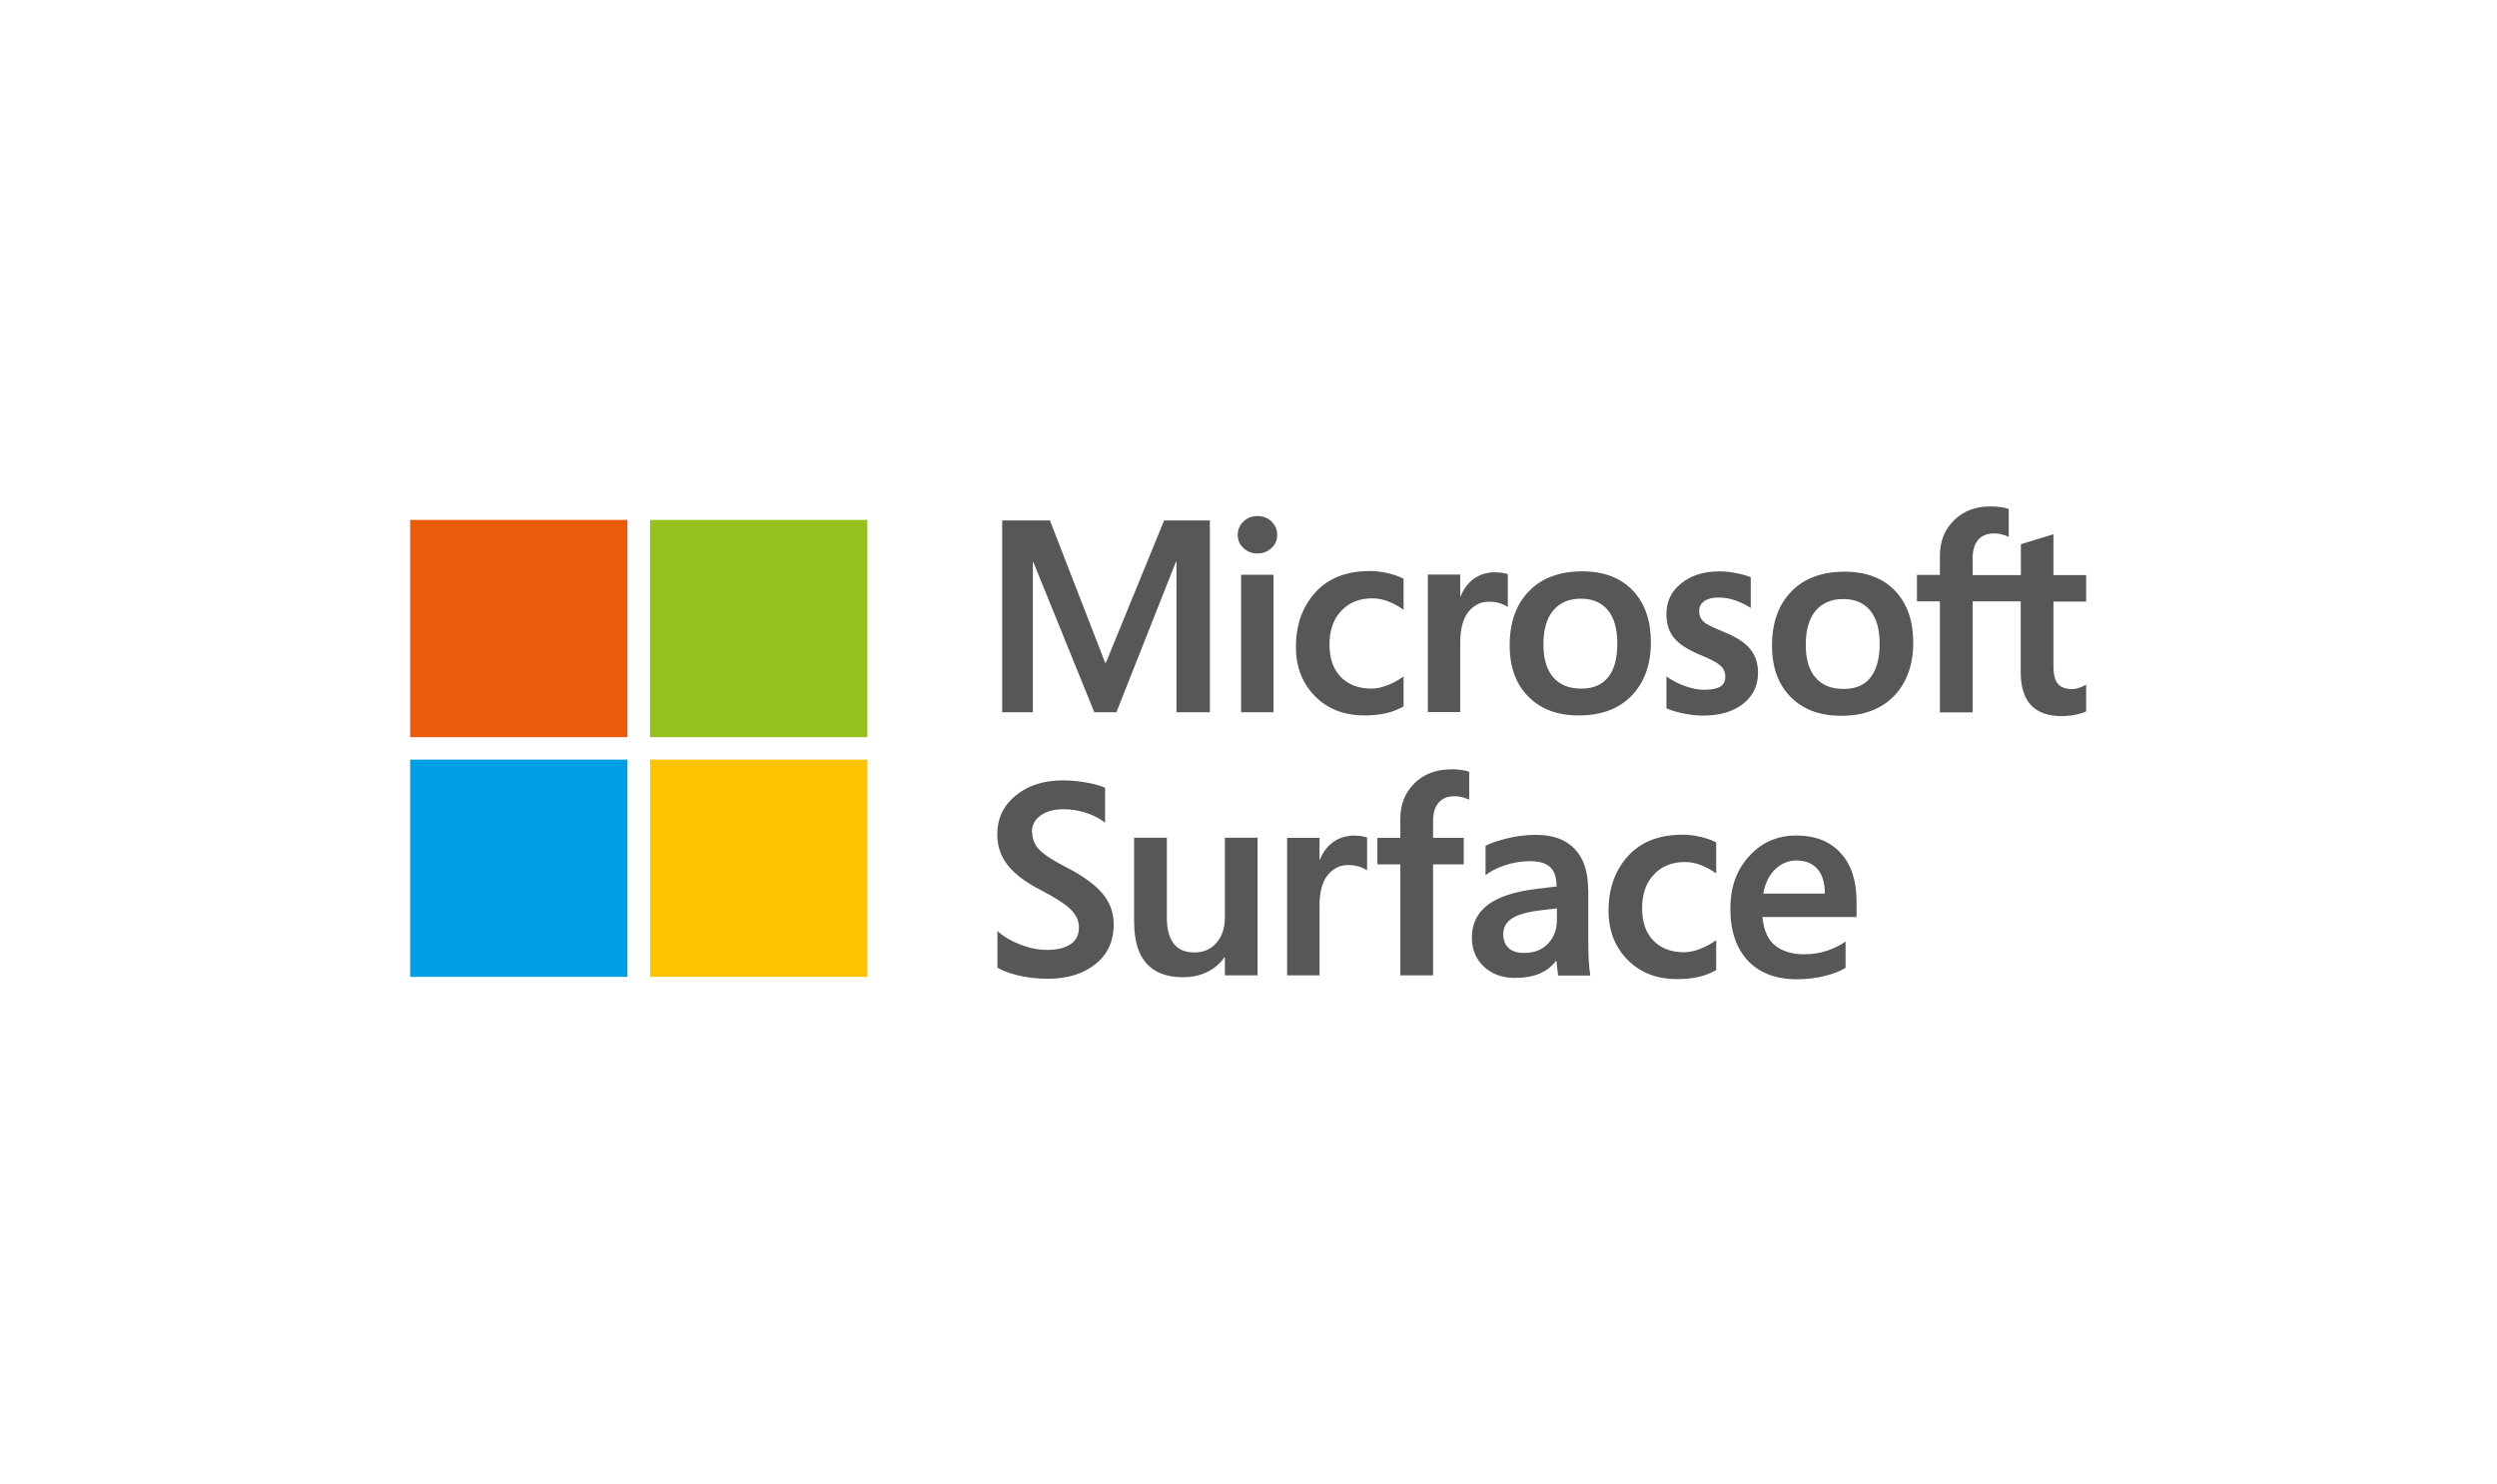
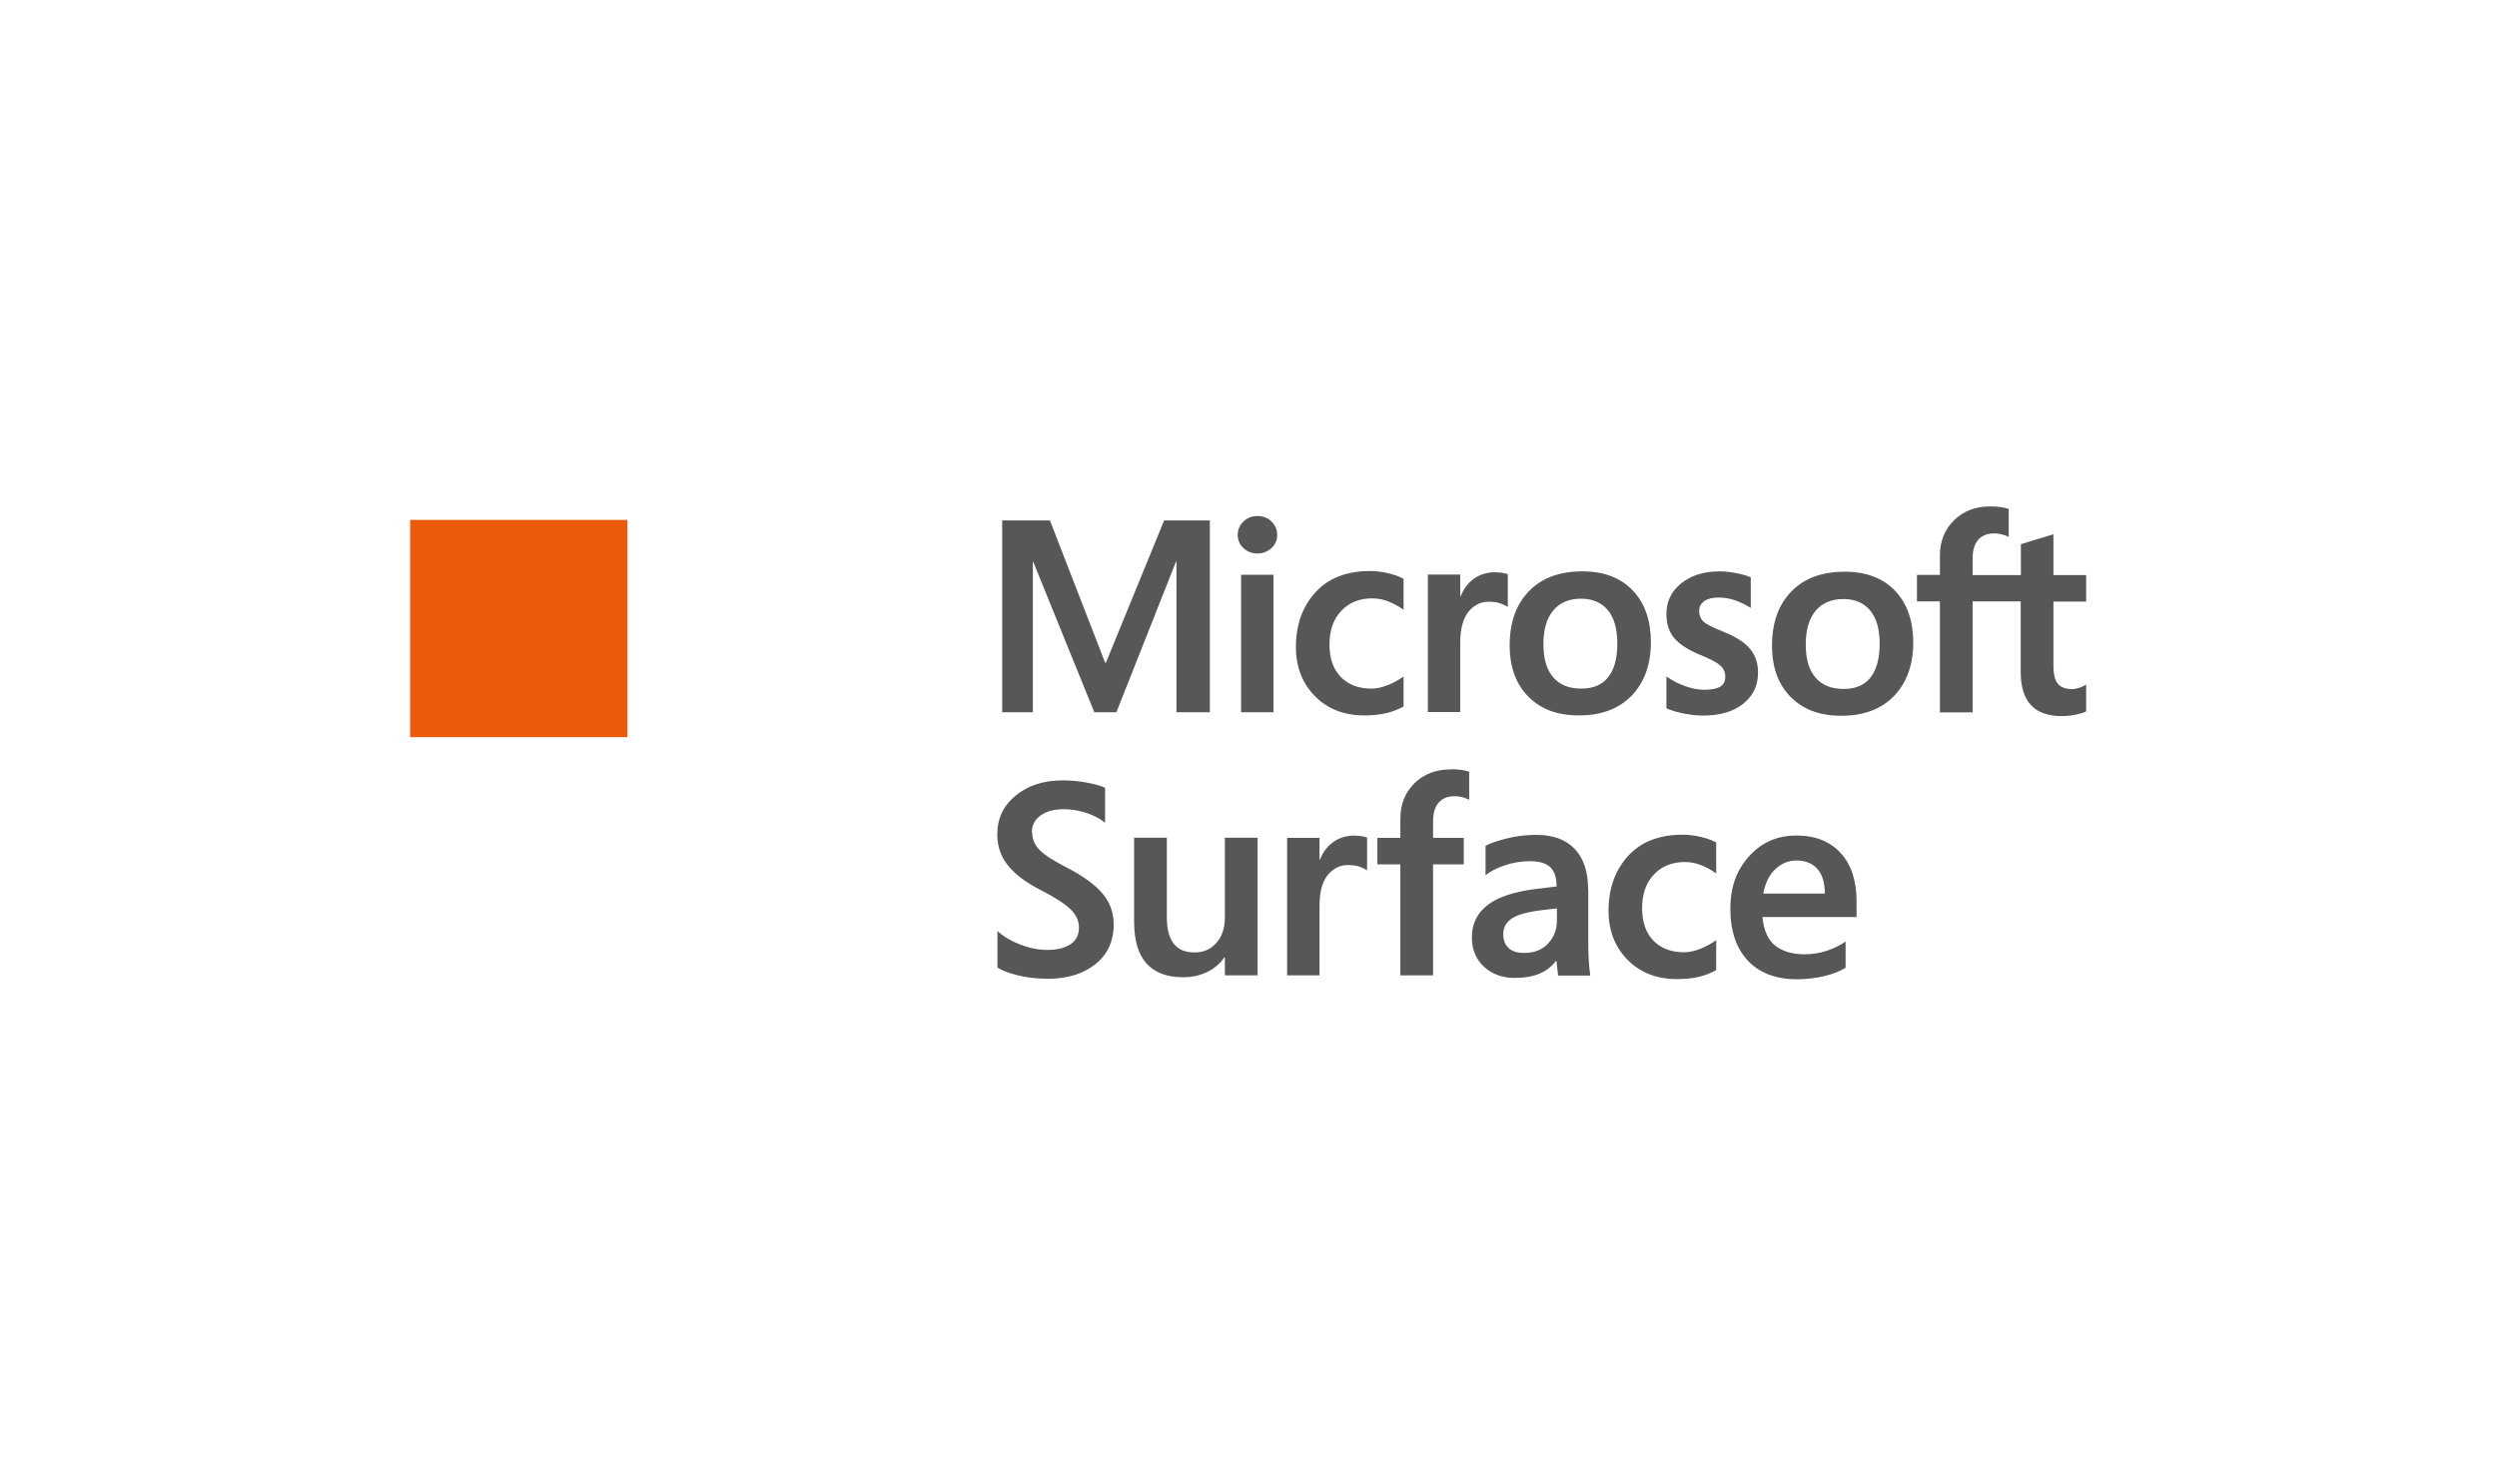
<svg xmlns="http://www.w3.org/2000/svg" id="Layer_1" data-name="Layer 1" viewBox="0 0 148 88">
  <defs>
    <style>
      .cls-1 {
        fill: #575756;
      }

      .cls-2 {
        fill: #009fe3;
      }

      .cls-3 {
        fill: #95c11f;
      }

      .cls-4 {
        fill: #fdc300;
      }

      .cls-5 {
        fill: #ea5b0c;
      }
    </style>
  </defs>
  <g id="Microsoft_Surface-white" data-name="Microsoft Surface-white">
    <g>
      <rect class="cls-5" x="24.31" y="30.82" width="12.88" height="12.88" />
-       <rect class="cls-3" x="38.53" y="30.82" width="12.88" height="12.88" />
-       <rect class="cls-2" x="24.31" y="45.03" width="12.88" height="12.88" />
-       <rect class="cls-4" x="38.53" y="45.03" width="12.88" height="12.88" />
    </g>
    <path class="cls-1" d="m61.18,49.33c0,.42.15.77.44,1.06.29.29.81.63,1.56,1.01,1.01.52,1.73,1.05,2.17,1.57.44.53.66,1.13.66,1.82,0,1.01-.37,1.8-1.09,2.37s-1.66.86-2.8.86c-.65,0-1.25-.07-1.78-.2-.54-.13-.95-.29-1.22-.46v-2.17c.35.32.8.59,1.34.8.55.21,1.09.32,1.61.32.58,0,1.03-.11,1.37-.33.34-.22.51-.56.51-1,0-.39-.16-.75-.49-1.07-.32-.32-.92-.71-1.8-1.16-.86-.44-1.5-.93-1.92-1.45-.42-.52-.63-1.14-.63-1.84,0-.94.36-1.7,1.09-2.3.73-.6,1.66-.9,2.8-.9.5,0,.99.05,1.46.14.47.09.82.19,1.04.3v2.07c-.31-.25-.69-.44-1.13-.59-.44-.14-.89-.21-1.34-.21-.55,0-1,.12-1.35.37s-.52.58-.52.99m13.38.34v8.15h-1.94v-1.07h-.03c-.25.37-.59.66-1.02.87-.43.21-.9.31-1.43.31-.95,0-1.67-.27-2.16-.81-.49-.54-.74-1.37-.74-2.5v-4.96h1.94v4.73c0,.69.14,1.2.41,1.55.27.35.68.52,1.23.52s.98-.19,1.31-.58c.33-.38.49-.88.49-1.5v-4.72h1.94Zm5.77-.13c.15,0,.29.01.41.03.12.02.22.05.31.08v1.94c-.1-.07-.25-.14-.44-.21-.19-.07-.43-.1-.7-.1-.47,0-.87.2-1.19.59-.33.4-.49,1.01-.49,1.83v4.12h-1.92v-8.15h1.92v1.28h.03c.17-.44.44-.79.79-1.04.35-.25.78-.38,1.28-.38m5.67-3.93c.23,0,.44.01.62.04.18.02.34.06.48.11v1.66c-.06-.04-.17-.08-.33-.13-.16-.05-.34-.08-.55-.08-.4,0-.71.13-.93.38-.22.25-.33.62-.33,1.11v.98h1.82v1.57h-1.82v6.58h-1.94v-6.58h-1.36v-1.57h1.36v-1.13c0-.86.28-1.56.84-2.11.56-.55,1.27-.82,2.15-.82m8.15,7.11c0,1.34,0,2.4,0,3.18,0,.78.04,1.42.12,1.93h-1.91l-.1-.87h-.03c-.24.33-.56.58-.96.75-.39.17-.89.26-1.49.26-.72,0-1.32-.22-1.8-.65-.48-.44-.73-1.02-.73-1.76,0-.79.31-1.43.93-1.91.62-.48,1.6-.8,2.92-.96l1.17-.14c0-.54-.13-.92-.38-1.15-.25-.23-.63-.34-1.14-.35-.55,0-1.07.08-1.56.25-.49.17-.87.36-1.13.59v-1.75c.26-.14.67-.29,1.23-.43s1.14-.22,1.75-.22c1.02,0,1.79.28,2.31.84.53.56.79,1.36.79,2.41m-2.72,1.21c-.85.1-1.44.26-1.79.49-.35.23-.52.54-.52.94,0,.34.1.61.31.81.2.2.51.3.92.3.6,0,1.07-.18,1.42-.55.35-.37.53-.83.53-1.38v-.71l-.87.1Zm8.42,2.5c.29,0,.6-.07.94-.2s.66-.31.95-.52v1.78c-.31.17-.65.31-1.04.4-.39.09-.82.13-1.28.13-1.2,0-2.18-.38-2.93-1.14-.75-.76-1.13-1.73-1.13-2.91,0-1.31.38-2.39,1.15-3.24.77-.85,1.85-1.27,3.26-1.27.36,0,.72.05,1.09.14.37.09.66.2.88.32v1.84c-.3-.22-.6-.38-.91-.5-.31-.12-.63-.18-.95-.18-.76,0-1.37.25-1.83.74-.47.49-.7,1.16-.7,1.99s.22,1.47.67,1.93c.45.46,1.05.69,1.82.69m9.57-.66v1.58c-.32.2-.73.36-1.25.49-.51.12-1.06.19-1.64.19-1.24,0-2.21-.37-2.9-1.1-.69-.74-1.04-1.76-1.04-3.07s.37-2.3,1.11-3.12c.74-.82,1.67-1.23,2.8-1.23s2,.35,2.63,1.04c.63.69.94,1.64.94,2.86v.93h-5.58c.08.82.35,1.39.79,1.72.44.33,1.01.49,1.71.49.46,0,.9-.07,1.32-.21.42-.14.79-.32,1.11-.55m-1.23-2.85c0-.63-.15-1.12-.44-1.45-.29-.33-.71-.5-1.24-.5-.46,0-.87.16-1.24.5-.36.33-.61.82-.73,1.46h3.65Zm-36.45-22.11v11.37h-1.98v-8.92h-.03l-3.53,8.92h-1.31l-3.62-8.92h-.02v8.92h-1.82v-11.37h2.83l3.27,8.43h.05l3.45-8.43h2.71Zm1.65.86c0-.32.12-.58.35-.8s.5-.32.82-.32c.34,0,.62.11.84.33.22.22.33.48.33.79s-.11.57-.34.78c-.23.21-.5.32-.83.32s-.6-.11-.83-.32c-.22-.21-.34-.47-.34-.78m2.12,10.51h-1.92v-8.15h1.92v8.15Zm5.82-1.4c.29,0,.6-.07.94-.2.34-.13.66-.31.95-.52v1.78c-.31.17-.65.31-1.04.4-.39.09-.82.13-1.28.13-1.2,0-2.18-.38-2.93-1.14-.75-.76-1.13-1.73-1.13-2.91,0-1.31.38-2.39,1.15-3.24.77-.85,1.85-1.27,3.26-1.27.36,0,.72.05,1.09.14.37.09.66.2.88.32v1.84c-.3-.22-.6-.38-.91-.5-.31-.12-.63-.18-.95-.18-.76,0-1.37.25-1.83.74-.47.49-.7,1.16-.7,1.99s.22,1.47.67,1.93c.45.46,1.05.69,1.82.69m7.36-6.89c.15,0,.29.01.41.03s.22.05.31.08v1.94c-.1-.07-.25-.14-.44-.21-.19-.07-.43-.1-.7-.1-.47,0-.87.2-1.19.59-.32.4-.49,1.01-.49,1.83v4.12h-1.92v-8.15h1.92v1.28h.03c.17-.44.44-.79.79-1.04.35-.25.78-.38,1.28-.38m.83,4.33c0-1.35.38-2.42,1.14-3.2.76-.79,1.82-1.18,3.17-1.18,1.27,0,2.27.38,2.99,1.14.72.76,1.07,1.78,1.07,3.07s-.38,2.37-1.14,3.16c-.76.78-1.8,1.17-3.11,1.17s-2.27-.37-3.01-1.11c-.74-.74-1.11-1.76-1.11-3.04m2-.06c0,.85.19,1.5.58,1.95.39.45.94.67,1.66.67s1.23-.22,1.59-.67c.37-.45.55-1.12.55-2s-.19-1.54-.57-1.99c-.38-.45-.91-.67-1.59-.67s-1.25.23-1.64.7c-.39.47-.58,1.14-.58,2m9.23-1.99c0,.28.09.49.26.65.17.16.56.35,1.16.59.77.31,1.3.65,1.61,1.04.31.38.46.85.46,1.39,0,.77-.29,1.38-.88,1.85-.59.47-1.39.7-2.39.7-.34,0-.71-.04-1.12-.12-.41-.08-.76-.19-1.04-.31v-1.89c.35.24.72.44,1.13.58.4.14.77.21,1.09.21.43,0,.75-.06.96-.18.21-.12.31-.33.31-.61,0-.26-.11-.49-.32-.67-.21-.18-.62-.39-1.22-.63-.71-.3-1.21-.63-1.51-1-.3-.37-.44-.84-.44-1.41,0-.74.29-1.34.88-1.81.58-.47,1.34-.71,2.27-.71.29,0,.61.03.96.1.35.06.65.15.89.25v1.82c-.25-.17-.55-.31-.89-.44-.34-.12-.67-.18-1.01-.18-.37,0-.65.07-.85.21-.2.14-.31.34-.31.59m4.32,2.05c0-1.35.38-2.42,1.14-3.2.76-.79,1.82-1.18,3.17-1.18,1.27,0,2.27.38,2.99,1.14.72.76,1.07,1.78,1.07,3.07s-.38,2.37-1.14,3.16c-.76.78-1.8,1.17-3.11,1.17s-2.27-.37-3.01-1.11c-.74-.74-1.11-1.76-1.11-3.04m2-.06c0,.85.19,1.5.58,1.95s.94.67,1.66.67,1.23-.22,1.59-.67.55-1.12.55-2-.19-1.54-.57-1.99c-.38-.45-.91-.67-1.59-.67s-1.25.23-1.64.7c-.39.47-.58,1.14-.58,2m12.75-2.56h-2.86v6.58h-1.94v-6.58h-1.36v-1.57h1.36v-1.13c0-.86.28-1.56.84-2.11.56-.55,1.27-.82,2.14-.82.23,0,.44.01.62.04.18.02.34.06.48.11v1.66c-.06-.04-.17-.08-.33-.13-.16-.05-.34-.08-.55-.08-.4,0-.71.13-.93.38-.22.25-.33.62-.33,1.11v.98h2.86v-1.83l1.93-.59v2.42h1.94v1.57h-1.94v3.82c0,.5.09.86.27,1.06.18.21.47.31.86.31.11,0,.24-.03.4-.08.16-.05.29-.12.41-.19v1.59c-.12.07-.32.13-.61.19-.28.06-.56.09-.84.09-.81,0-1.42-.22-1.82-.65-.4-.43-.61-1.08-.61-1.95v-4.19Z" />
  </g>
</svg>